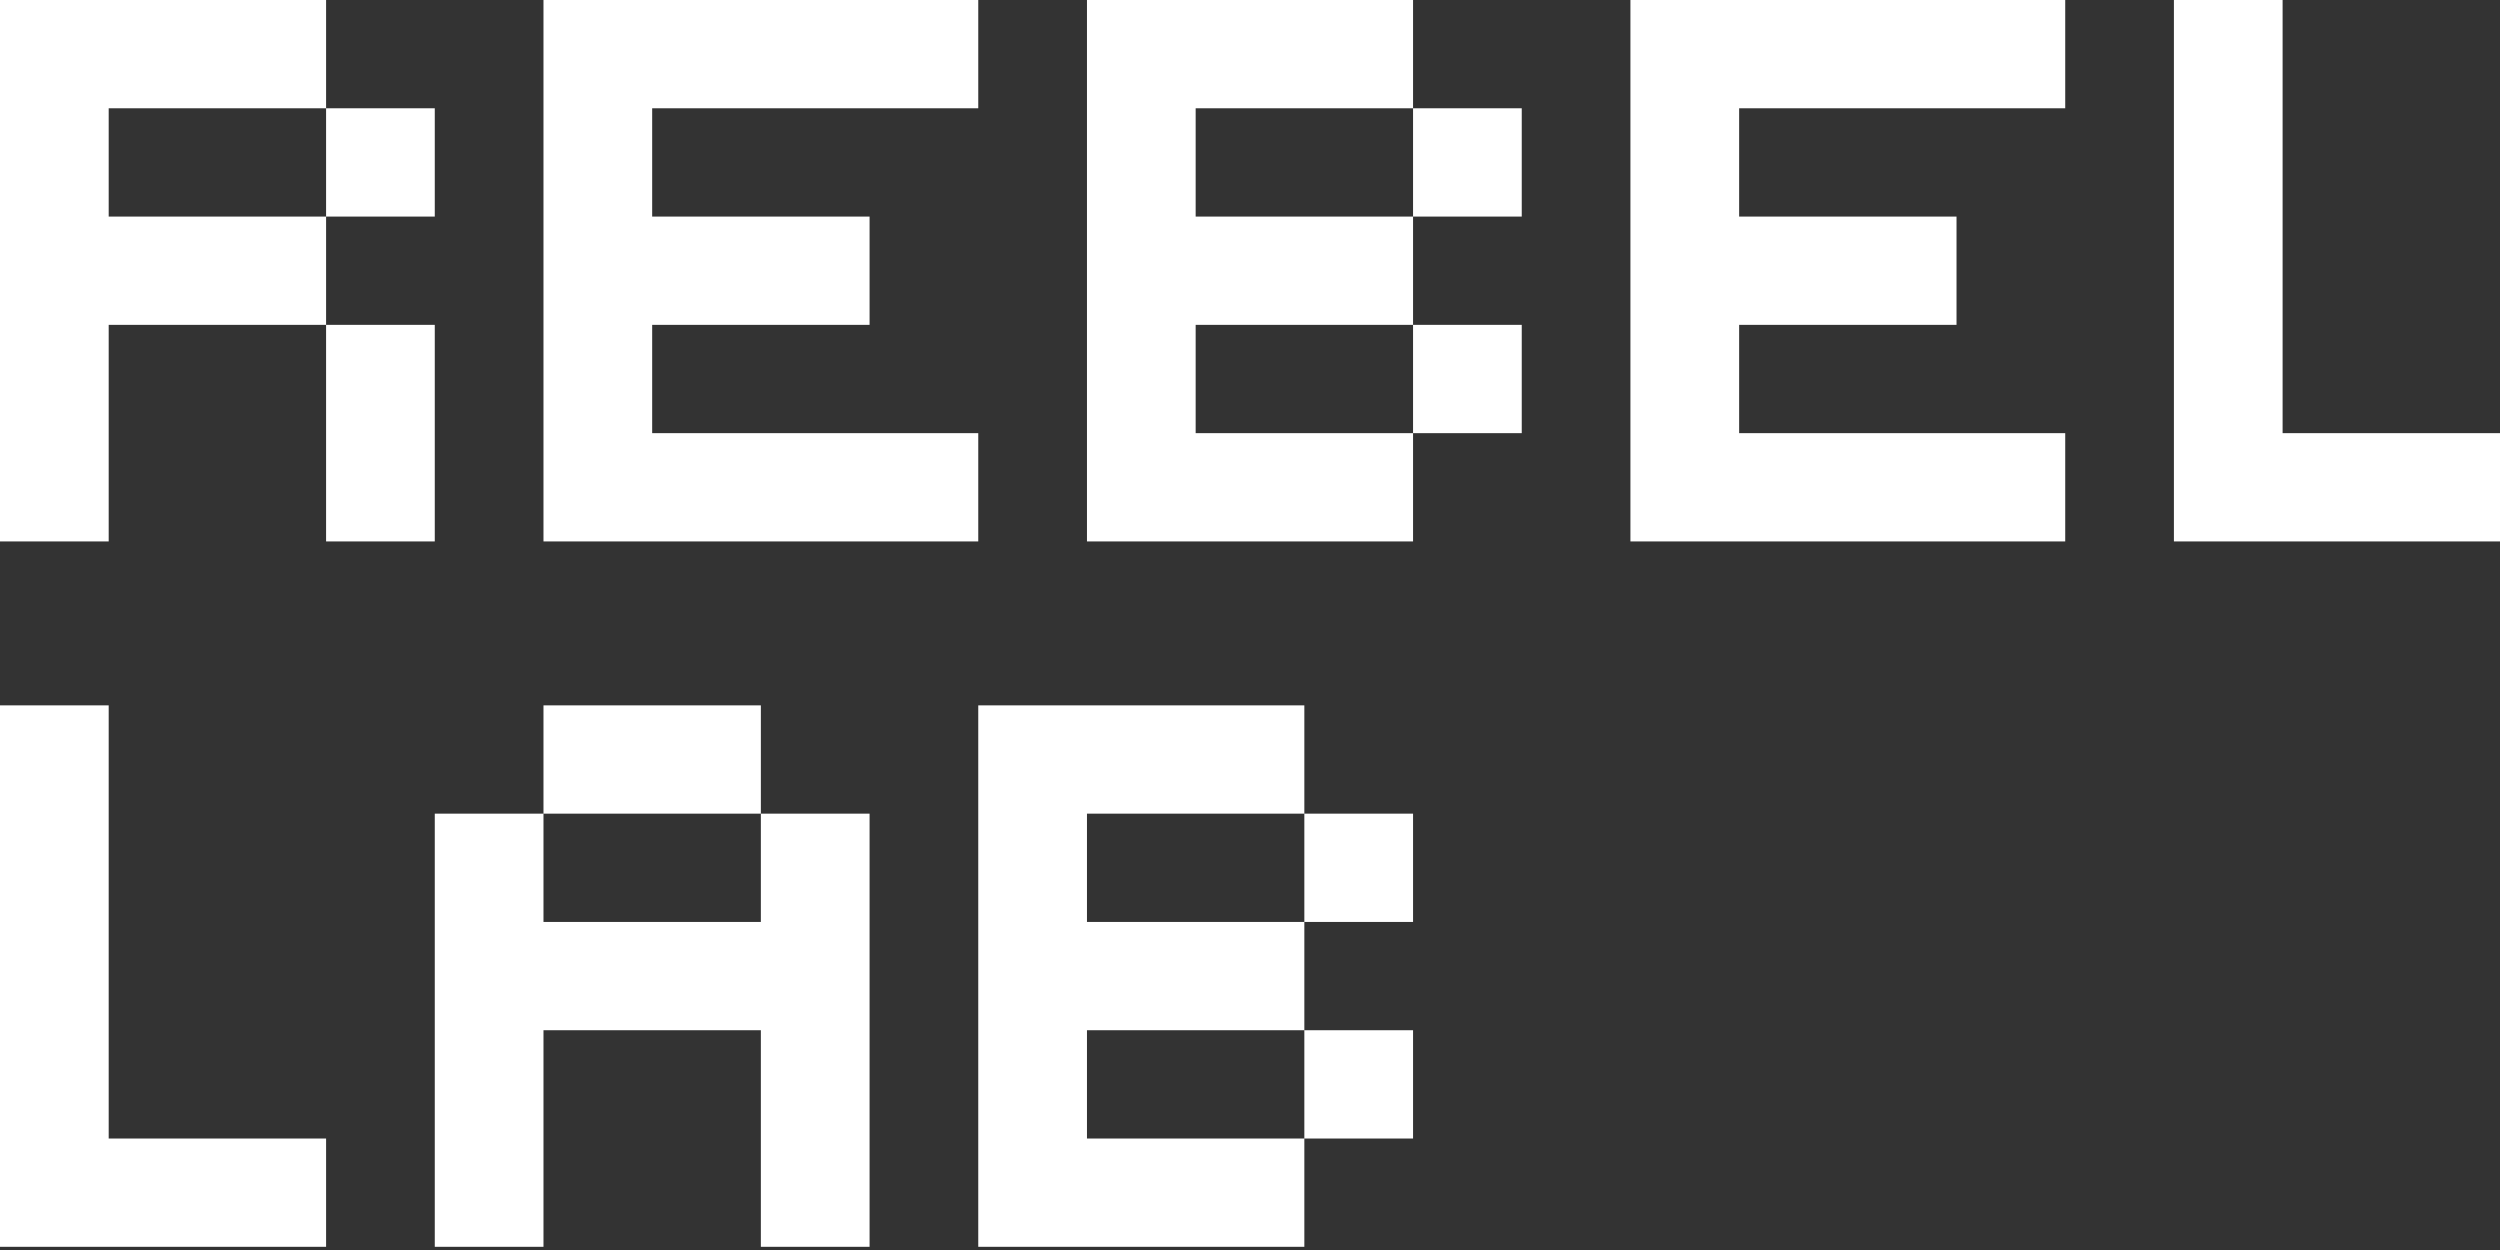
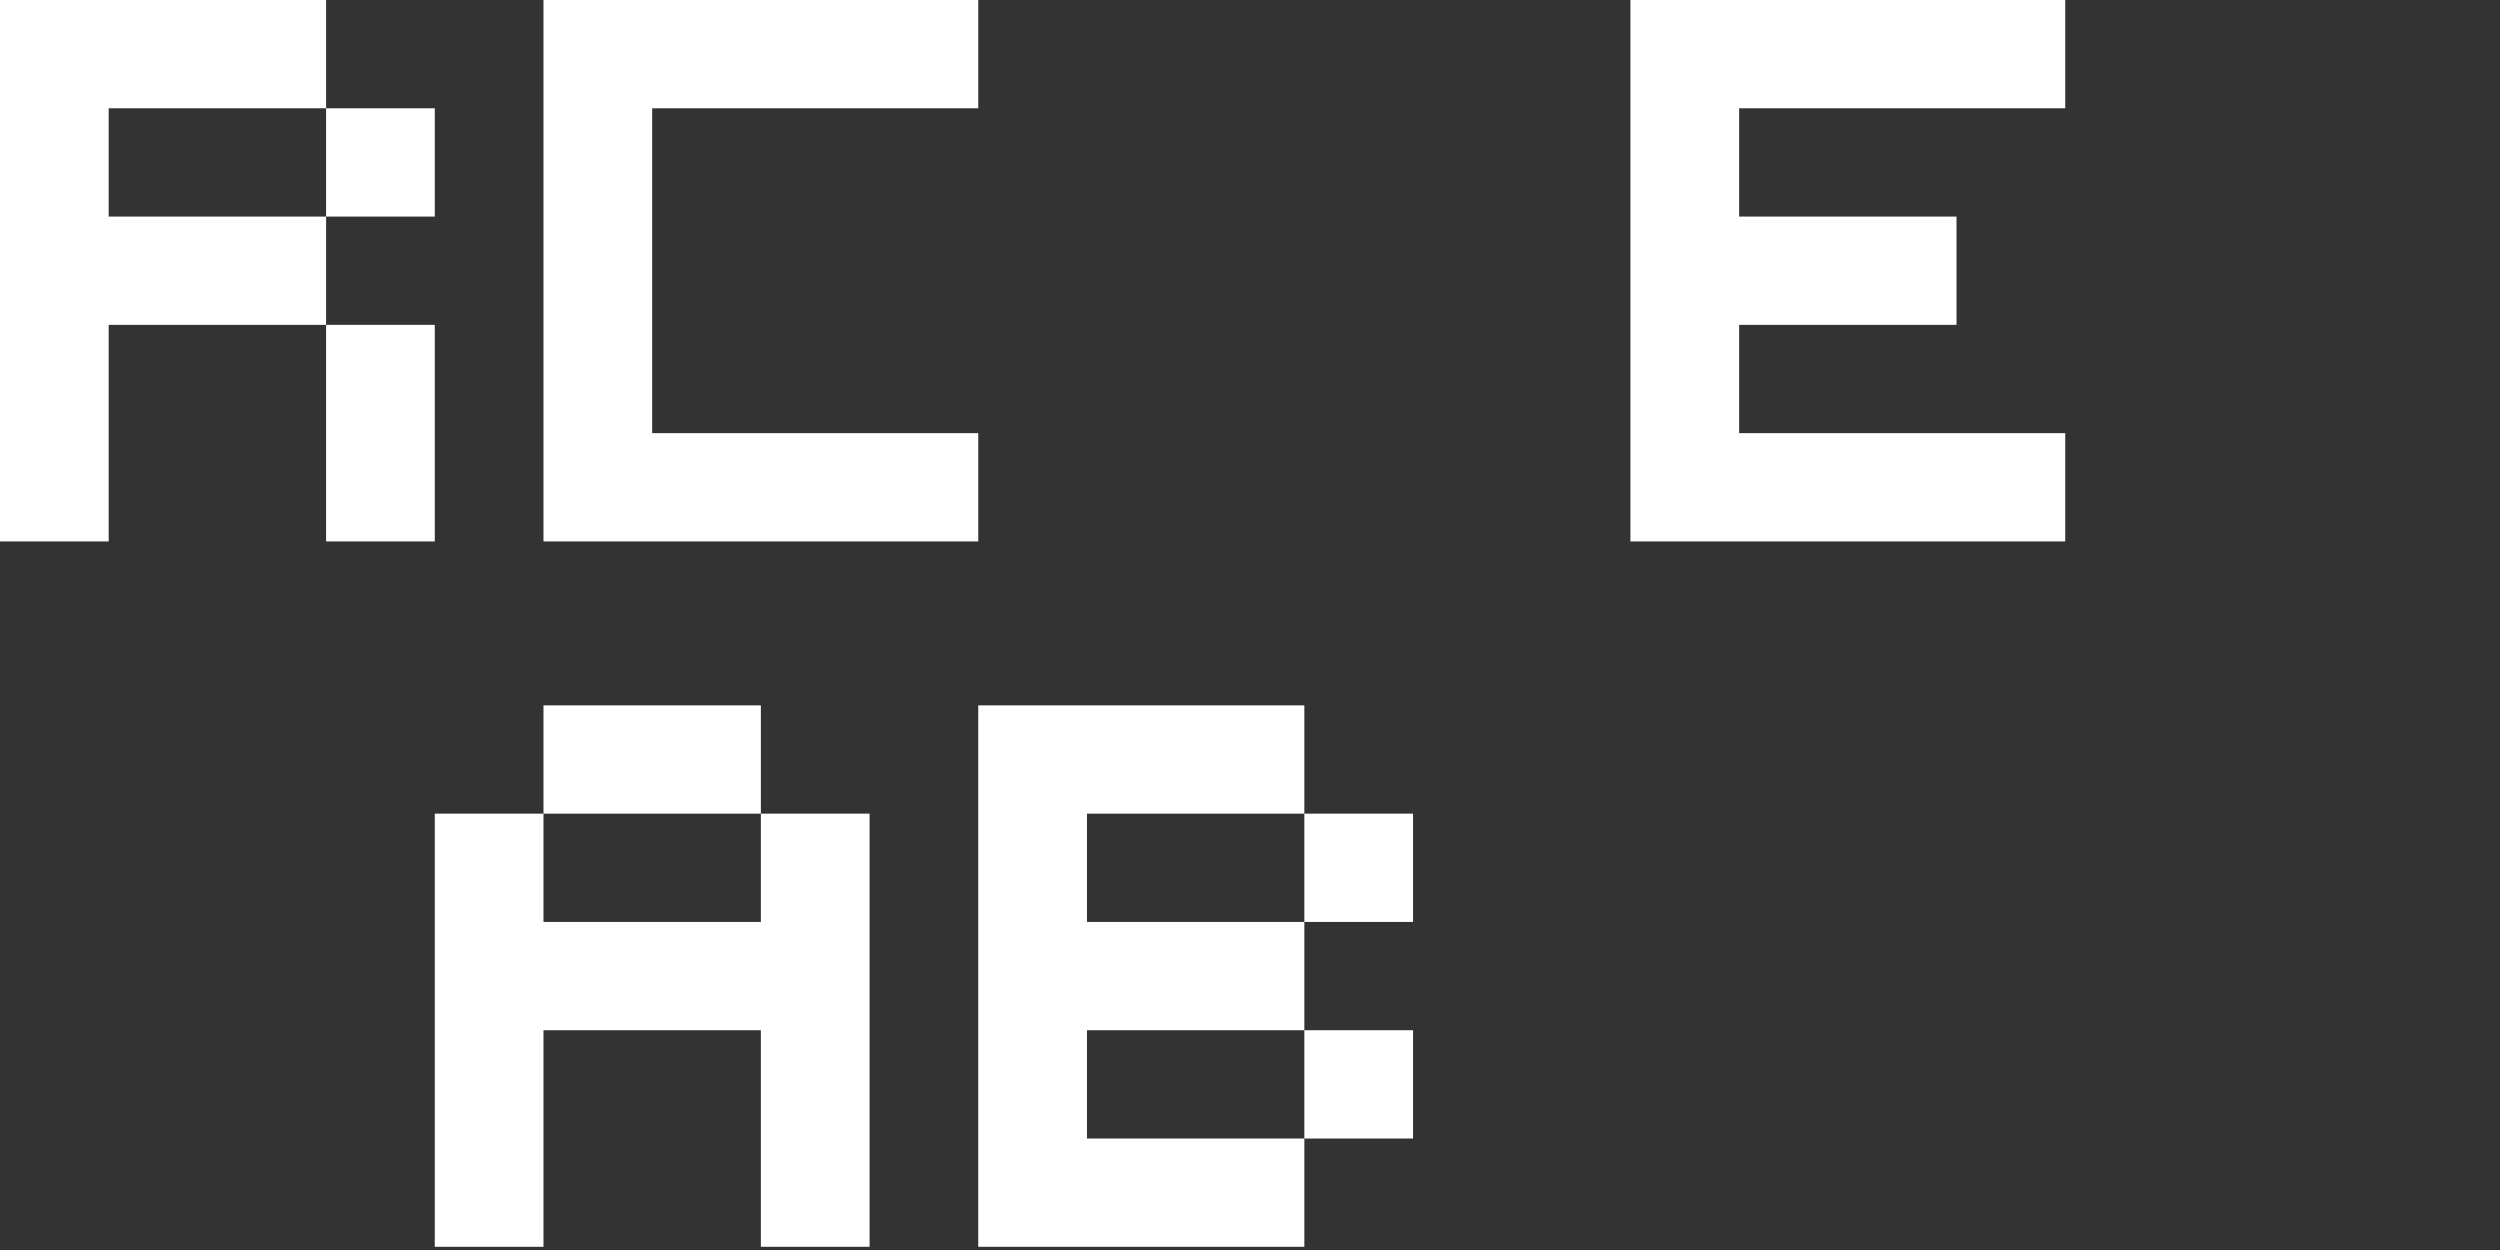
<svg xmlns="http://www.w3.org/2000/svg" width="122" height="61" viewBox="0 0 122 61" fill="none">
  <rect x="0" y="0" width="122" height="61" fill="#333333" stroke="none" />
  <path d="M5.304 26.422H0V0H15.913V5.284H5.304V10.569H15.913V15.853H5.304V26.422ZM21.217 10.569H15.913V5.284H21.217V10.569ZM21.217 26.422H15.913V15.853H21.217V26.422Z" fill="white" />
-   <path d="M47.739 21.138V26.422H26.522V0H47.739V5.284H31.826V10.569H42.435V15.853H31.826V21.138H47.739Z" fill="white" />
-   <path d="M58.348 21.138H68.957V26.422H53.044V0H68.957V5.284H58.348V10.569H68.957V15.853H58.348V21.138ZM74.261 10.569H68.957V5.284H74.261V10.569ZM74.261 21.138H68.957V15.853H74.261V21.138Z" fill="white" />
+   <path d="M47.739 21.138V26.422H26.522V0H47.739V5.284H31.826V10.569V15.853H31.826V21.138H47.739Z" fill="white" />
  <path d="M100.783 21.138V26.422H79.565V0H100.783V5.284H84.87V10.569H95.478V15.853H84.87V21.138H100.783Z" fill="white" />
-   <path d="M122 21.138V26.422H106.087V0H111.391V21.138H122Z" fill="white" />
-   <path d="M15.913 55.56V60.844H0V34.422H5.304V55.56H15.913Z" fill="white" />
  <path d="M26.522 39.706V34.422H37.13V39.706H26.522ZM26.522 60.844H21.217V39.706H26.522V44.991H37.13V39.706H42.435V60.844H37.13V50.275H26.522V60.844Z" fill="white" />
  <path d="M53.044 55.56H63.652V60.844H47.739V34.422H63.652V39.706H53.044V44.991H63.652V50.275H53.044V55.56ZM68.957 44.991H63.652V39.706H68.957V44.991ZM68.957 55.56H63.652V50.275H68.957V55.56Z" fill="white" />
</svg>